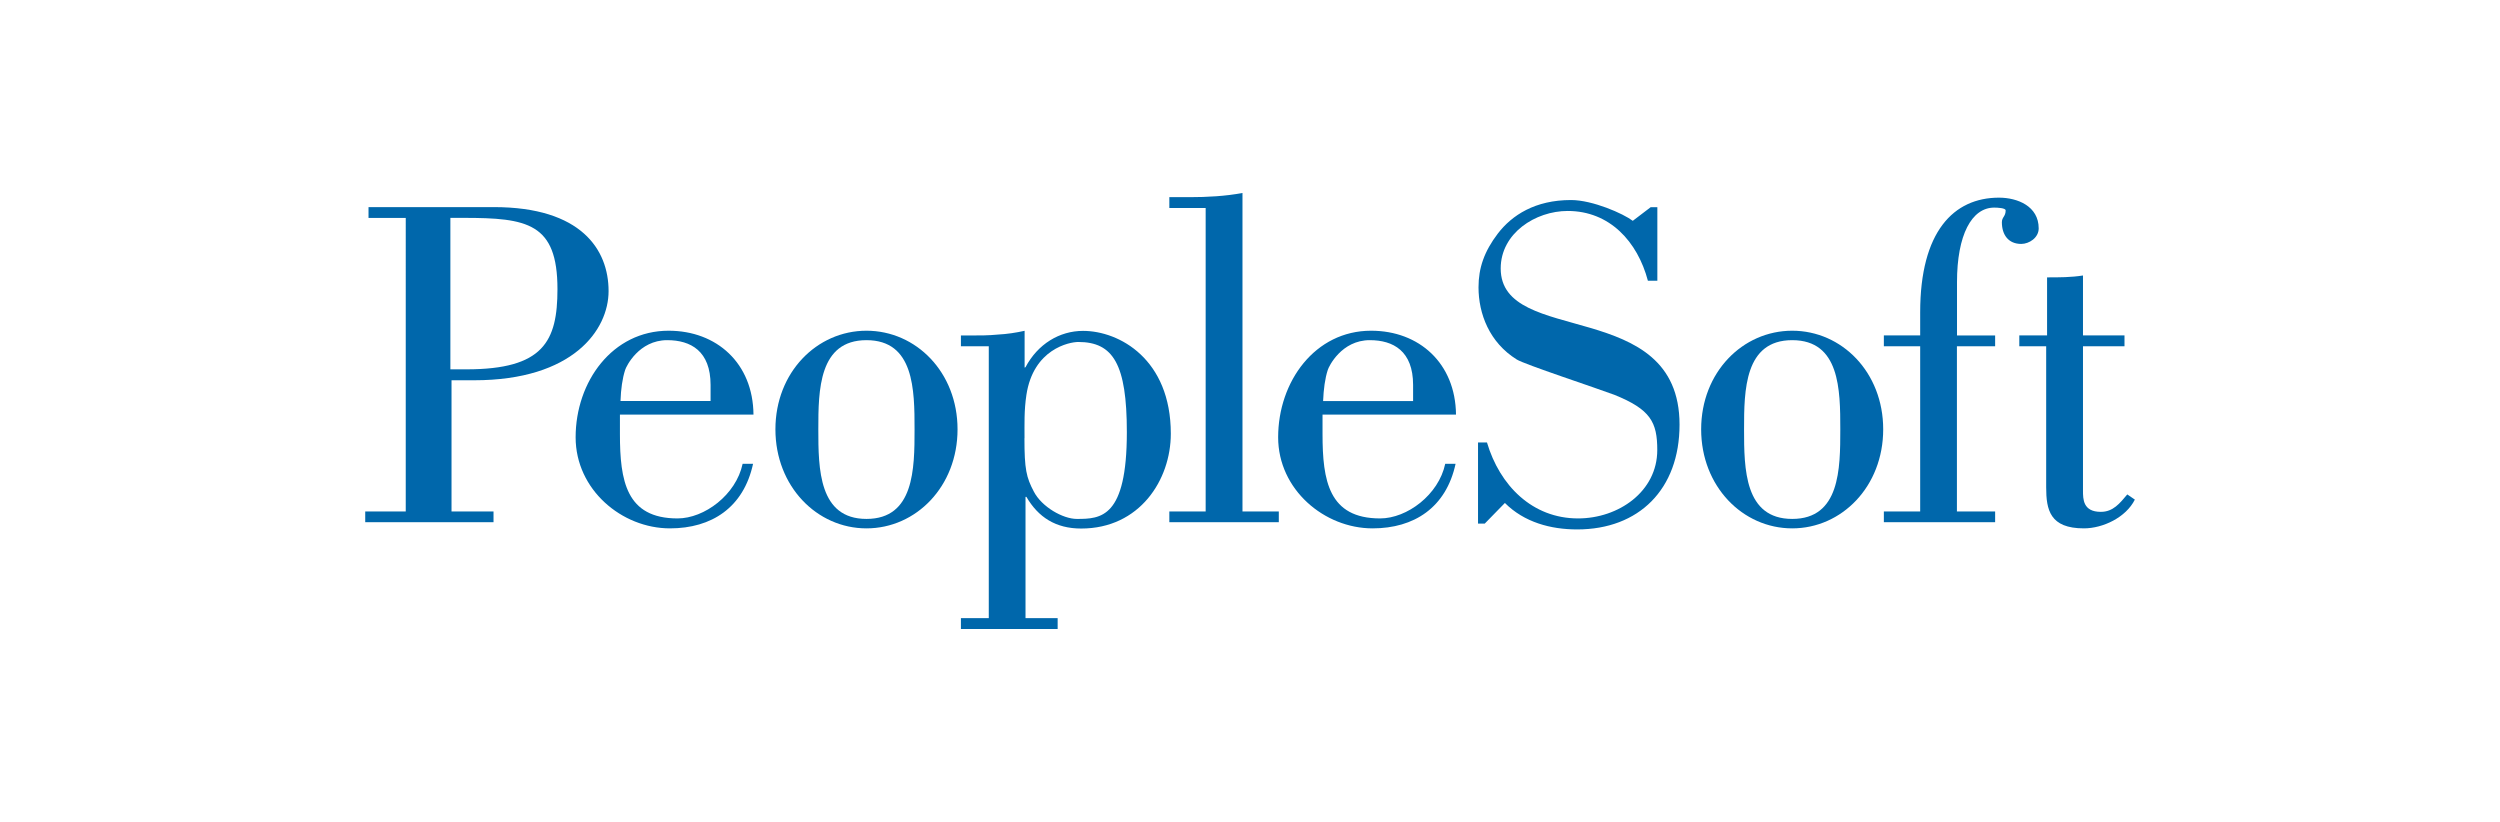
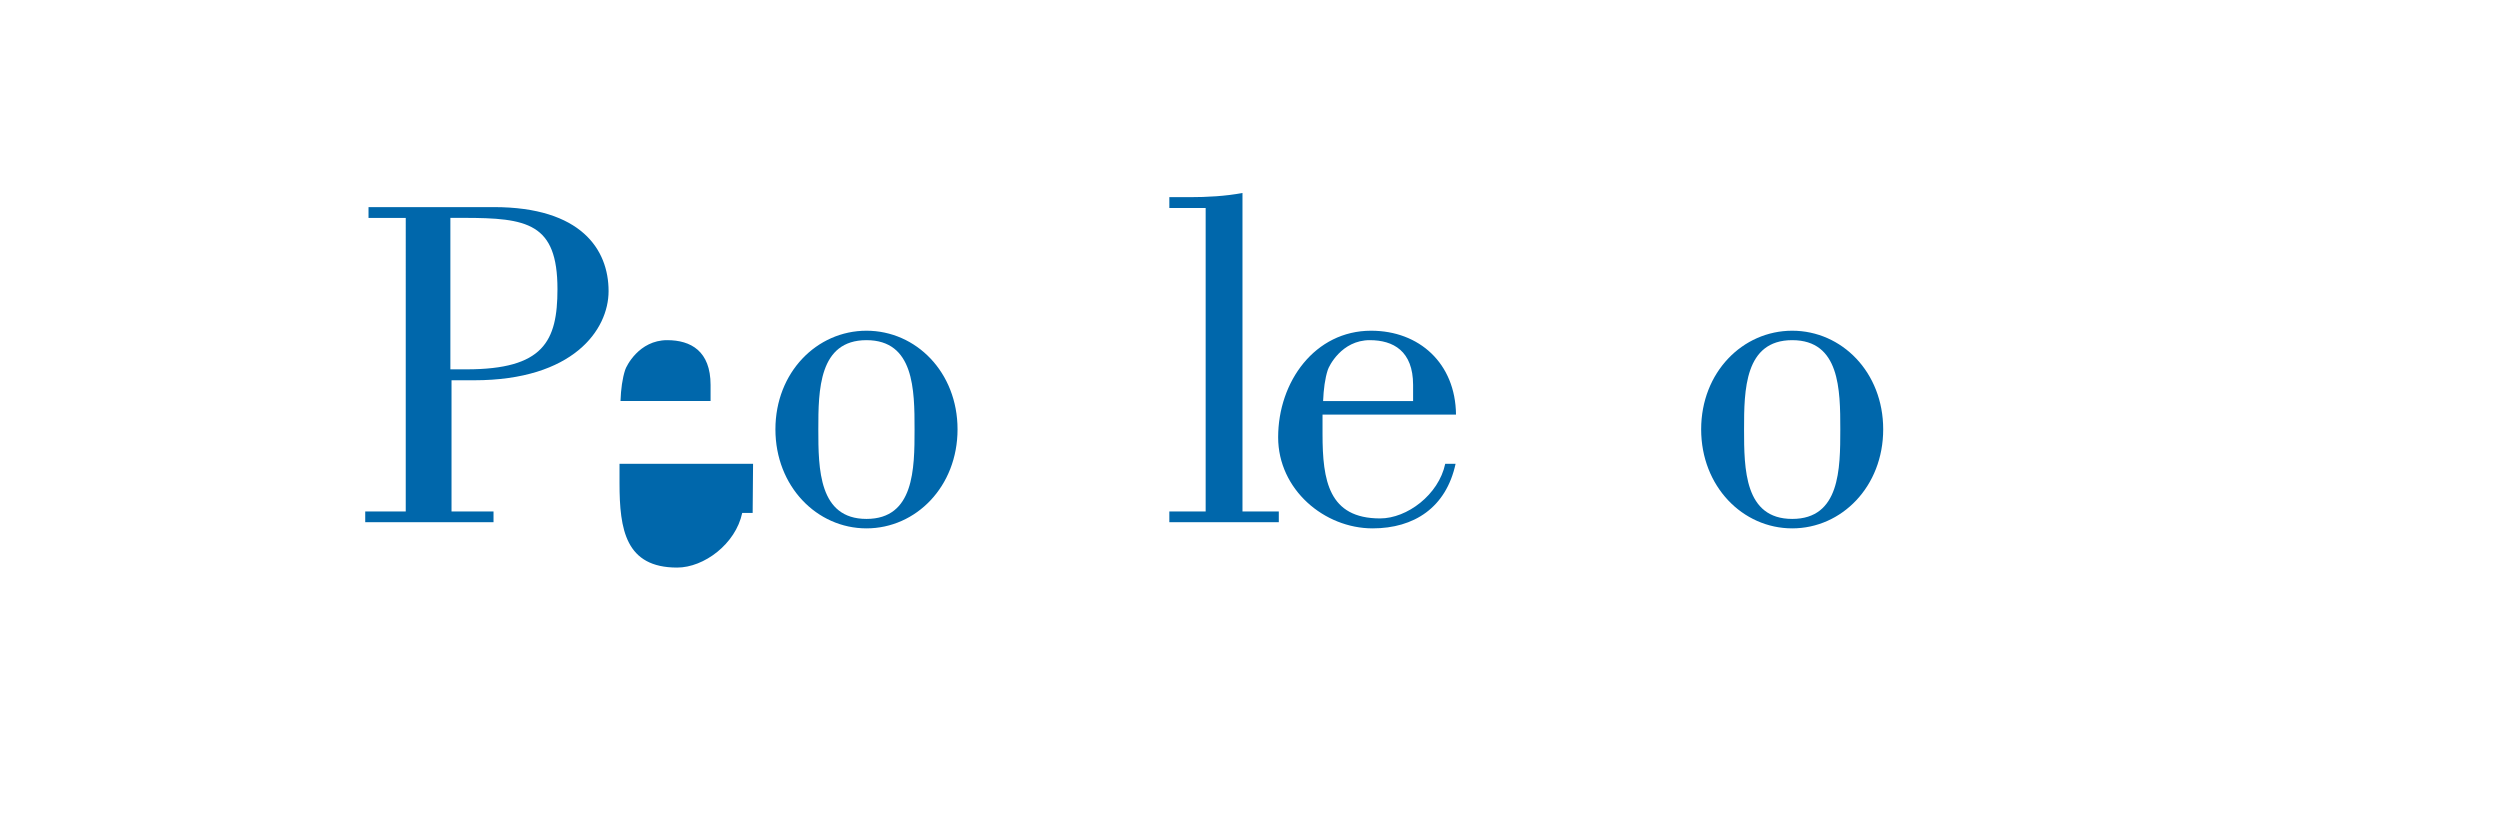
<svg xmlns="http://www.w3.org/2000/svg" id="Layer_1" viewBox="0 0 304.19 100">
  <defs>
    <style>.cls-1{fill:#0067ab;}</style>
  </defs>
  <g id="Peoplesoft">
    <path class="cls-1" d="M54.8,44.94h1.95c9.36,0,11.08-3.39,11.08-9.76,0-8.04-3.67-8.67-11.42-8.67h-1.61v18.43h0ZM44.84,25.2h15.26c10.62,0,13.95,5.17,13.95,10.22,0,4.71-4.31,10.85-16.36,10.85h-2.75v15.96h5.11v1.31h-15.61v-1.31h4.93V26.52h-4.53v-1.32h0Z" />
-     <path class="cls-1" d="M86.46,48.79v-1.95c0-4.13-2.41-5.45-5.28-5.45-3.45,0-4.99,3.21-5.11,3.61-.34,1.03-.52,2.36-.57,3.79h10.97ZM91.63,56.43c-1.15,5.33-5.05,7.86-10.11,7.86-5.86,0-11.48-4.71-11.48-11.08,0-6.78,4.48-12.97,11.31-12.97,5.86,0,10.28,3.96,10.33,10.21h-16.25v2.36c0,5.68.75,10.27,7.01,10.27,3.27,0,7.12-2.87,7.92-6.65h1.27Z" />
+     <path class="cls-1" d="M86.46,48.79v-1.95c0-4.13-2.41-5.45-5.28-5.45-3.45,0-4.99,3.21-5.11,3.61-.34,1.03-.52,2.36-.57,3.79h10.97ZM91.63,56.43h-16.25v2.36c0,5.68.75,10.27,7.01,10.27,3.27,0,7.12-2.87,7.92-6.65h1.27Z" />
    <path class="cls-1" d="M99.57,52.24c0,4.82.06,10.9,5.86,10.9s5.85-6.08,5.85-10.9-.05-10.85-5.85-10.85-5.86,6.08-5.86,10.85h0ZM116.51,52.24c0,6.95-5.05,12.05-11.08,12.05s-11.08-5.11-11.08-12.05,5.05-12,11.08-12,11.08,5.05,11.08,12h0Z" />
-     <path class="cls-1" d="M124.65,53.32c0,3.79.23,4.76,1.14,6.49.98,1.89,3.56,3.33,5.23,3.33,2.93,0,6.09-.12,6.09-10.56,0-8.27-1.66-10.97-5.91-10.97-1.09,0-5.46.86-6.31,6.43-.29,1.9-.23,3.62-.23,5.28h0ZM120.31,42.13h-3.39v-1.31h1.21c1.09,0,2.18,0,3.27-.11,1.15-.06,2.24-.23,3.27-.46v4.48l.11-.05c1.49-2.82,4.14-4.42,7-4.42,4.42,0,10.68,3.45,10.68,12.51,0,5.62-3.79,11.54-10.91,11.54-3.1,0-5.22-1.38-6.66-3.85h-.11v14.75h3.91v1.32h-11.77v-1.32h3.39v-33.07h0Z" />
    <path class="cls-1" d="M142.28,63.54v-1.31h4.42V25.31h-4.42v-1.32h2.47c2.12,0,4.36-.12,6.43-.51v38.75h4.42v1.31h-13.32Z" />
    <path class="cls-1" d="M171.94,48.79v-1.95c0-4.13-2.41-5.45-5.27-5.45-3.45,0-4.99,3.21-5.11,3.62-.34,1.03-.51,2.35-.57,3.79h10.96ZM177.11,56.43c-1.15,5.33-5.05,7.86-10.1,7.86-5.86,0-11.49-4.71-11.49-11.08,0-6.78,4.48-12.97,11.31-12.97,5.85,0,10.27,3.96,10.33,10.21h-16.24v2.36c0,5.68.75,10.27,7.01,10.27,3.27,0,7.12-2.87,7.92-6.65h1.26Z" />
-     <path class="cls-1" d="M180.65,63.71h-.81v-9.87h1.09c1.55,5.23,5.51,9.24,11.08,9.24,4.93,0,9.64-3.27,9.64-8.32,0-3.39-.81-4.94-5.22-6.72-2.12-.8-11.02-3.73-11.88-4.3-3.33-2.07-4.65-5.57-4.65-8.78,0-2.35.69-4.36,2.35-6.54,1.72-2.24,4.54-4.08,8.9-4.08,2.64,0,6.38,1.66,7.52,2.53l2.18-1.66h.81v8.95h-1.15c-1.26-4.76-4.65-8.49-9.76-8.49-3.91,0-8.15,2.7-8.15,7,0,9.53,21.76,3.39,21.76,19,0,7.86-4.94,12.75-12.46,12.75-3.22,0-6.44-.87-8.79-3.22l-2.46,2.52h0Z" />
    <path class="cls-1" d="M212.21,52.24c0,4.82.05,10.9,5.86,10.9s5.85-6.08,5.85-10.9-.05-10.85-5.85-10.85c-5.8,0-5.86,6.08-5.86,10.85h0ZM229.14,52.24c0,6.95-5.04,12.05-11.07,12.05s-11.08-5.11-11.08-12.05,5.05-12,11.08-12,11.07,5.05,11.07,12h0Z" />
-     <path class="cls-1" d="M242.76,40.81v1.32h-4.65v20.1h4.65v1.31h-13.54v-1.31h4.42v-20.1h-4.42v-1.32h4.42v-2.81c0-9.82,4.07-13.95,9.59-13.95,2.24,0,4.83,1.03,4.83,3.74,0,1.14-1.16,1.89-2.13,1.89-1.54,0-2.35-1.09-2.35-2.64,0-.63.46-.69.46-1.44,0-.29-.98-.34-1.39-.34-2.75,0-4.53,3.33-4.53,9.07v6.49h4.65Z" />
-     <path class="cls-1" d="M245.69,40.81h3.39v-7.06c1.49,0,2.93,0,4.37-.23v7.29h5.05v1.32h-5.05v17.57c0,1.03,0,2.58,2.17,2.58,1.5,0,2.3-1.03,3.22-2.12l.92.63c-1.09,2.18-3.9,3.5-6.2,3.5-4.13,0-4.59-2.24-4.59-5v-17.16h-3.27v-1.32h0Z" />
  </g>
</svg>